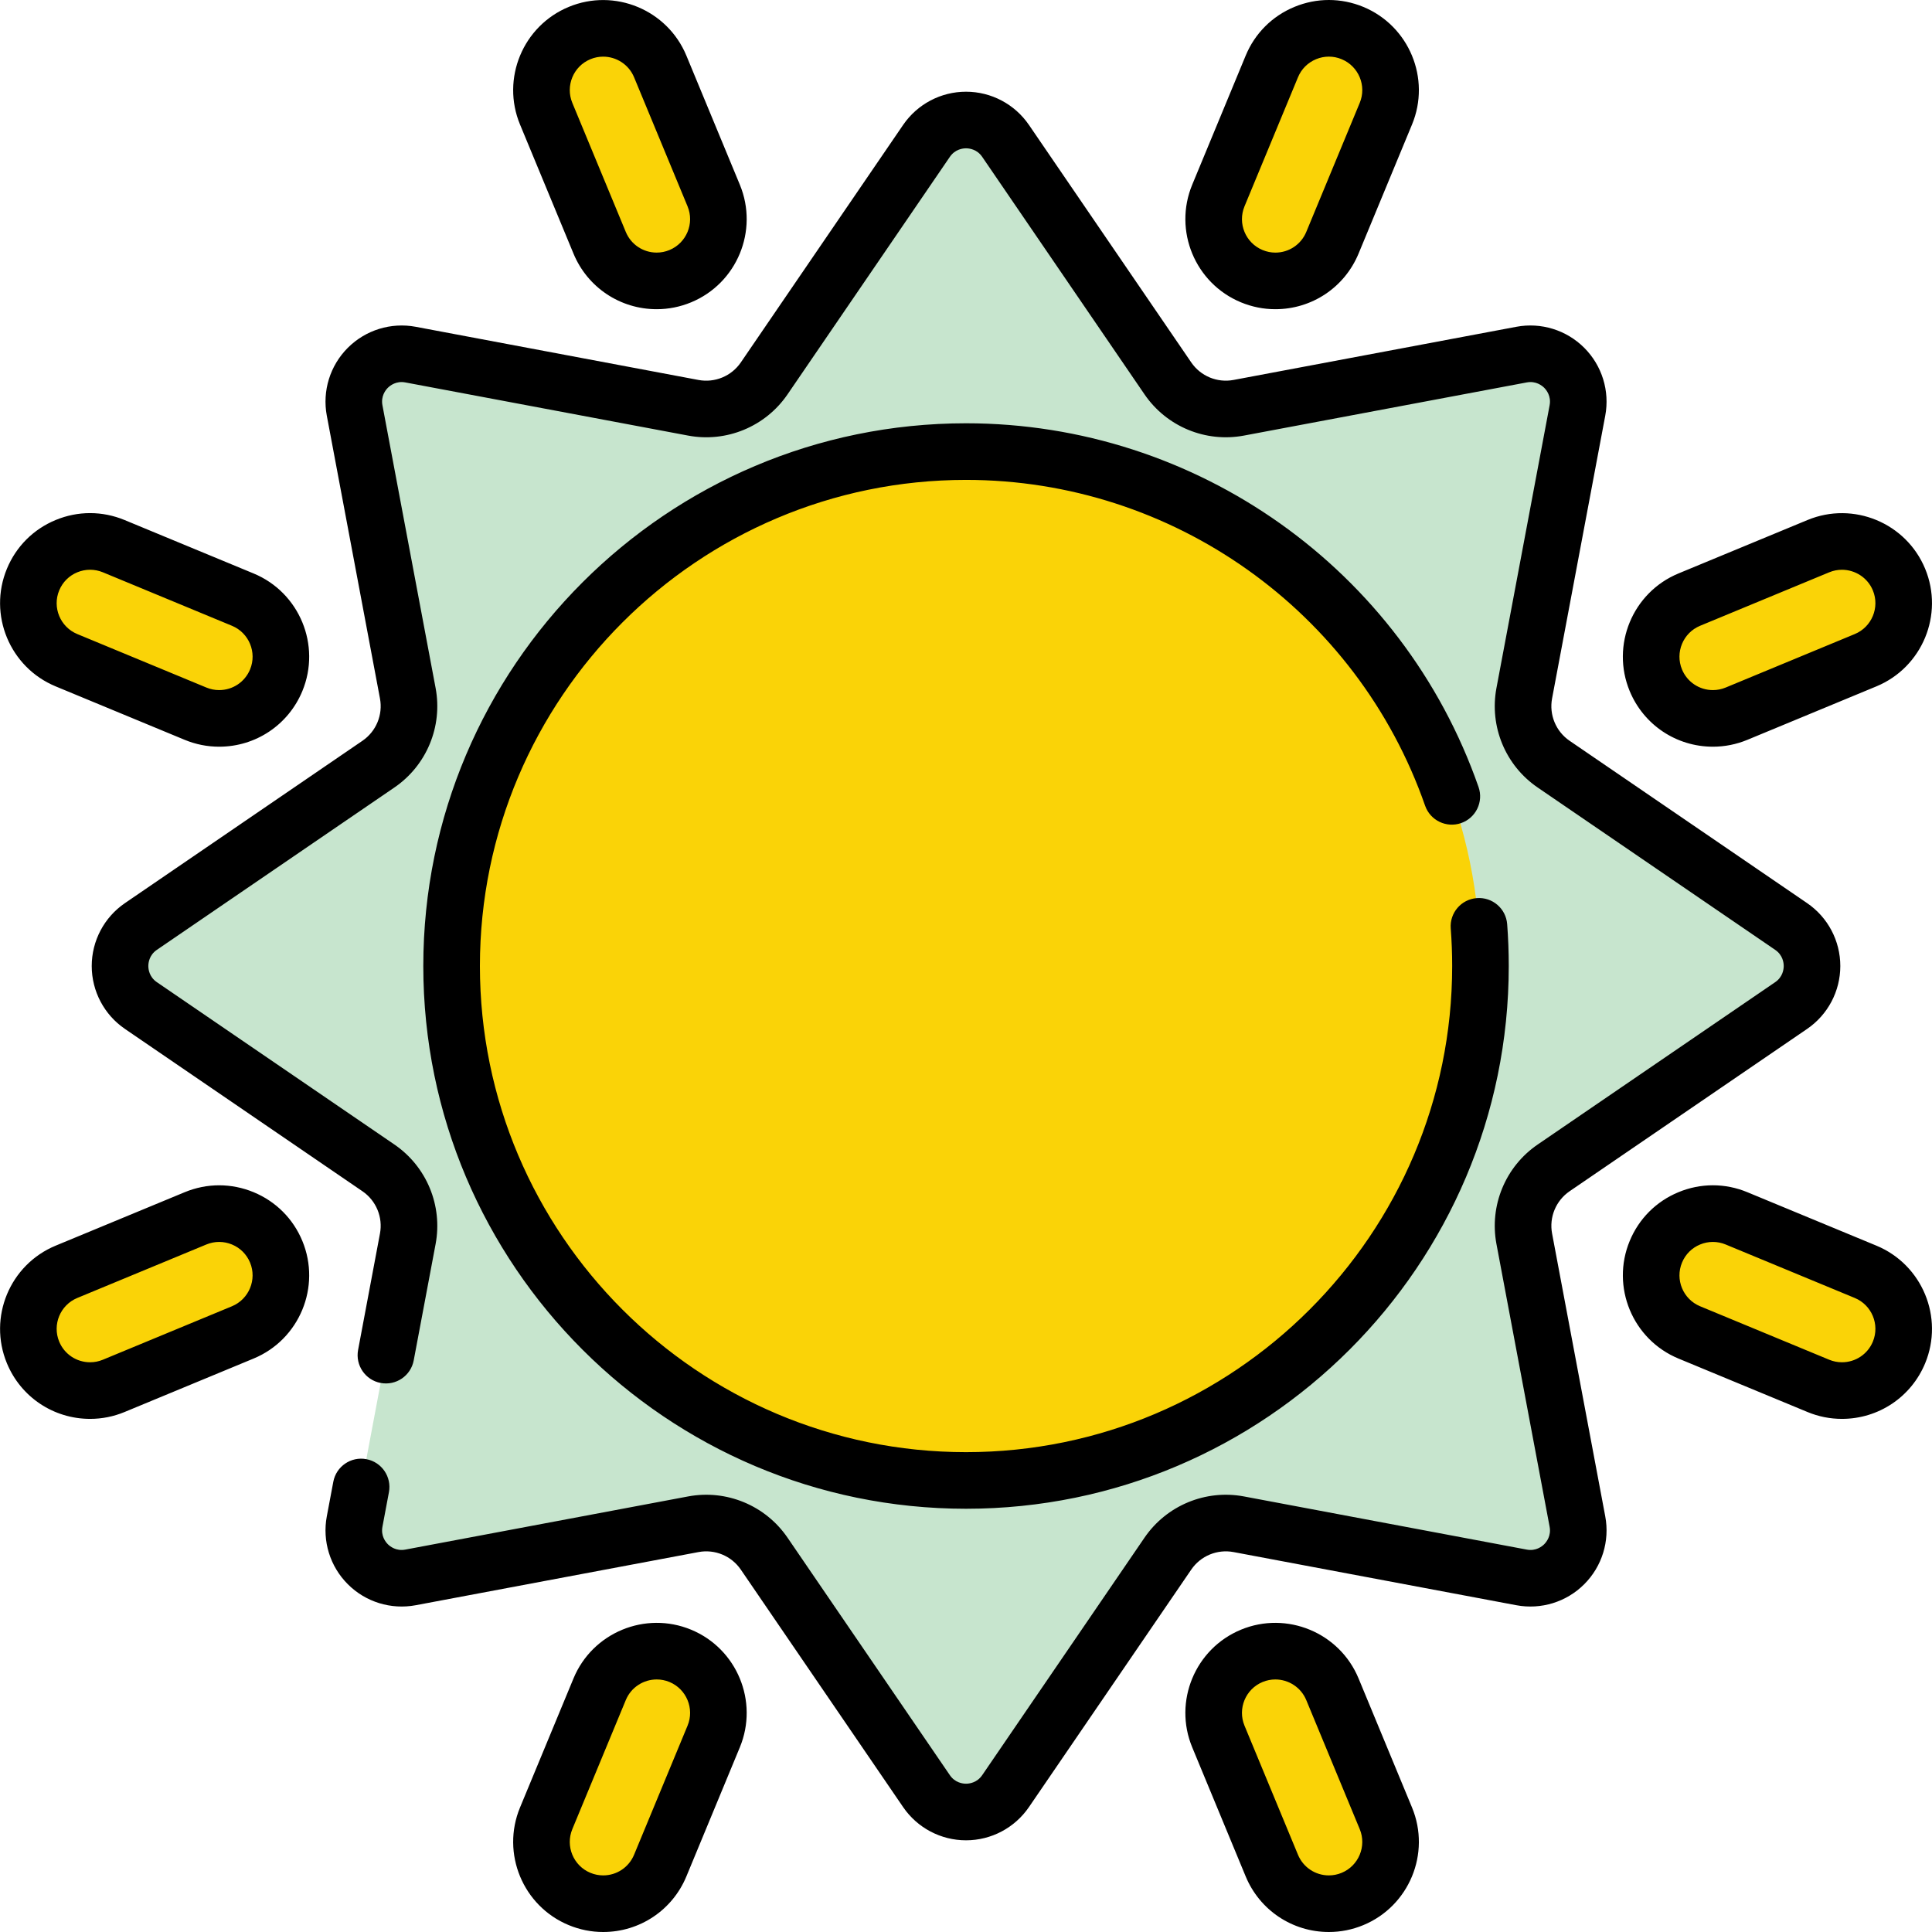
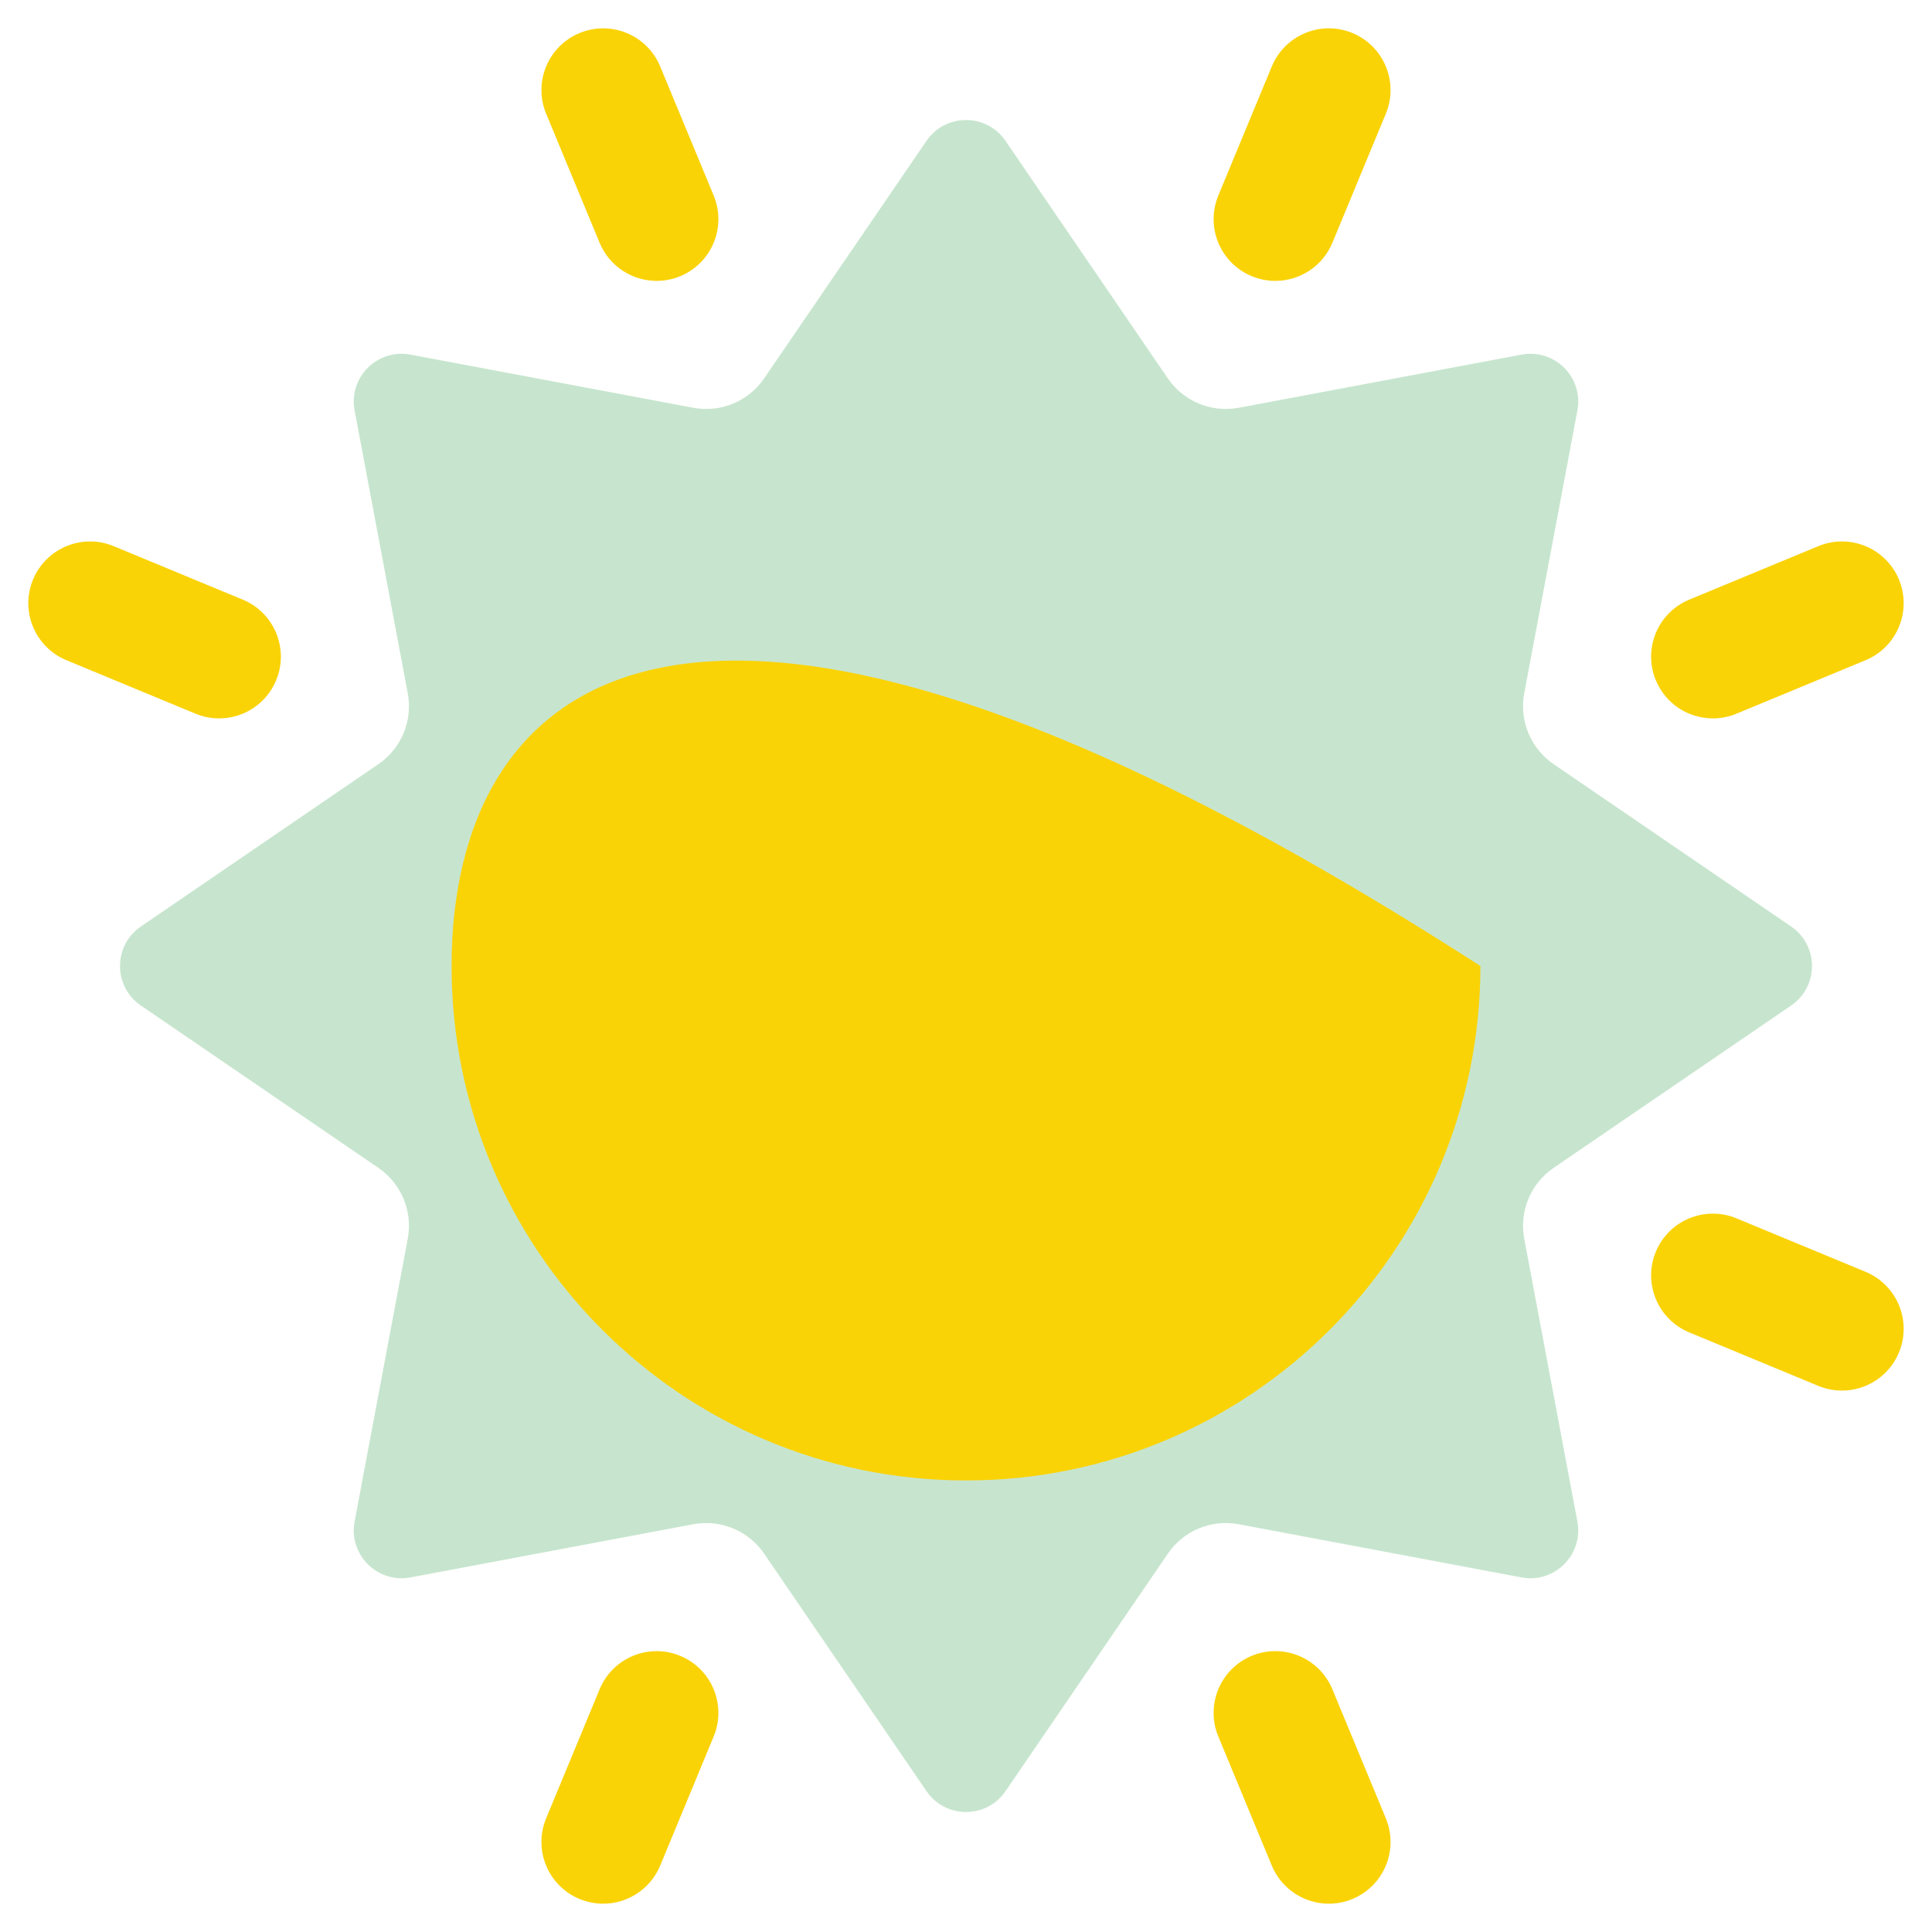
<svg xmlns="http://www.w3.org/2000/svg" width="100" height="100" viewBox="0 0 100 100" fill="none">
  <g clip-path="url(#clip0)">
    <path d="M80.415 60.449L92.709 52.046C94.148 51.062 94.148 48.939 92.709 47.955L80.415 39.552C79.225 38.739 78.628 37.299 78.894 35.883L81.646 21.247C81.968 19.534 80.467 18.032 78.753 18.355L64.118 21.106C62.702 21.372 61.262 20.776 60.448 19.586L52.045 7.292C51.062 5.853 48.938 5.853 47.954 7.292L39.551 19.586C38.738 20.776 37.298 21.372 35.882 21.106L21.247 18.355C19.533 18.032 18.032 19.534 18.354 21.247L21.105 35.883C21.371 37.299 20.775 38.739 19.585 39.552L7.291 47.955C5.852 48.939 5.852 51.063 7.291 52.046L19.585 60.449C20.775 61.263 21.372 62.703 21.105 64.119L18.354 78.754C18.032 80.468 19.533 81.969 21.247 81.647L35.882 78.895C37.298 78.629 38.738 79.225 39.551 80.415L47.954 92.71C48.938 94.149 51.062 94.149 52.046 92.71L60.449 80.415C61.262 79.225 62.702 78.629 64.118 78.895L78.753 81.647C80.467 81.969 81.968 80.468 81.646 78.754L78.895 64.119C78.628 62.702 79.225 61.263 80.415 60.449Z" fill="#C7E5CE" />
-     <path d="M49.999 76.628C64.705 76.628 76.626 64.707 76.626 50.001C76.626 35.296 64.705 23.375 49.999 23.375C35.294 23.375 23.373 35.296 23.373 50.001C23.373 64.707 35.294 76.628 49.999 76.628Z" fill="#FAD307" />
+     <path d="M49.999 76.628C64.705 76.628 76.626 64.707 76.626 50.001C35.294 23.375 23.373 35.296 23.373 50.001C23.373 64.707 35.294 76.628 49.999 76.628Z" fill="#FAD307" />
    <path d="M66.011 14.539C65.603 14.539 65.189 14.461 64.789 14.295C63.159 13.62 62.385 11.751 63.06 10.121L65.828 3.439C66.503 1.809 68.373 1.035 70.002 1.71C71.632 2.386 72.407 4.255 71.731 5.885L68.964 12.566C68.454 13.796 67.264 14.539 66.011 14.539Z" fill="#FAD307" />
    <path d="M95.337 71.977C94.93 71.977 94.516 71.898 94.116 71.733L87.434 68.965C85.804 68.29 85.03 66.421 85.705 64.79C86.381 63.16 88.25 62.386 89.88 63.061L96.561 65.829C98.191 66.504 98.966 68.373 98.29 70.004C97.781 71.234 96.591 71.977 95.337 71.977Z" fill="#FAD307" />
    <path d="M11.341 37.184C10.934 37.184 10.52 37.106 10.12 36.941L3.439 34.173C1.808 33.498 1.034 31.629 1.709 29.998C2.385 28.368 4.254 27.594 5.884 28.269L12.565 31.037C14.196 31.712 14.97 33.581 14.294 35.211C13.785 36.442 12.595 37.184 11.341 37.184Z" fill="#FAD307" />
    <path d="M31.219 98.535C30.811 98.535 30.397 98.457 29.997 98.291C28.367 97.616 27.593 95.747 28.268 94.117L31.036 87.436C31.711 85.805 33.58 85.031 35.21 85.707C36.84 86.382 37.615 88.251 36.94 89.881L34.172 96.562C33.662 97.792 32.472 98.535 31.219 98.535Z" fill="#FAD307" />
    <path d="M33.989 14.539C32.735 14.539 31.546 13.797 31.036 12.566L28.268 5.885C27.593 4.255 28.367 2.386 29.997 1.71C31.627 1.036 33.497 1.809 34.172 3.44L36.94 10.121C37.615 11.751 36.84 13.62 35.21 14.295C34.811 14.461 34.396 14.539 33.989 14.539Z" fill="#FAD307" />
-     <path d="M4.662 71.977C3.409 71.977 2.219 71.234 1.709 70.003C1.034 68.373 1.808 66.504 3.438 65.829L10.12 63.061C11.75 62.386 13.619 63.16 14.294 64.79C14.97 66.421 14.195 68.289 12.565 68.965L5.884 71.732C5.484 71.898 5.07 71.977 4.662 71.977Z" fill="#FAD307" />
    <path d="M88.658 37.184C87.404 37.184 86.215 36.442 85.705 35.211C85.03 33.581 85.804 31.712 87.434 31.037L94.116 28.269C95.746 27.594 97.615 28.368 98.29 29.998C98.965 31.628 98.191 33.497 96.561 34.173L89.88 36.94C89.48 37.106 89.066 37.184 88.658 37.184Z" fill="#FAD307" />
    <path d="M68.781 98.535C67.527 98.535 66.337 97.793 65.828 96.562L63.06 89.881C62.385 88.251 63.159 86.382 64.789 85.706C66.419 85.031 68.288 85.805 68.964 87.436L71.731 94.117C72.407 95.747 71.632 97.616 70.002 98.291C69.603 98.457 69.188 98.535 68.781 98.535Z" fill="#FAD307" />
-     <path d="M64.23 15.648C64.8 15.884 65.4 16.004 66.012 16.004C67.905 16.004 69.595 14.874 70.319 13.126L73.086 6.445C74.07 4.072 72.938 1.34 70.565 0.357C69.415 -0.119 68.148 -0.119 66.998 0.357C65.848 0.833 64.952 1.729 64.476 2.879L61.709 9.56C60.726 11.934 61.857 14.665 64.23 15.648ZM64.415 10.681L67.183 4C67.359 3.573 67.692 3.241 68.119 3.064C68.333 2.975 68.557 2.931 68.782 2.931C69.006 2.931 69.23 2.975 69.443 3.064C70.325 3.429 70.745 4.443 70.38 5.324L67.612 12.006C67.343 12.655 66.715 13.075 66.013 13.075C65.786 13.075 65.564 13.03 65.352 12.942C64.47 12.577 64.05 11.563 64.415 10.681ZM88.66 38.649C89.273 38.649 89.872 38.529 90.442 38.294L97.123 35.526C99.497 34.542 100.628 31.811 99.645 29.438C98.662 27.064 95.931 25.932 93.557 26.916L86.875 29.683C84.502 30.666 83.37 33.398 84.353 35.771C85.078 37.52 86.768 38.649 88.66 38.649ZM87.997 32.39L94.678 29.623C94.894 29.533 95.117 29.491 95.338 29.491C96.017 29.491 96.663 29.893 96.939 30.559C97.304 31.44 96.884 32.454 96.002 32.819L89.321 35.587C89.109 35.675 88.886 35.719 88.66 35.719C87.957 35.719 87.329 35.3 87.06 34.651C86.695 33.769 87.115 32.755 87.997 32.39ZM2.879 35.526L9.561 38.294C10.13 38.529 10.73 38.649 11.343 38.649C13.235 38.649 14.925 37.52 15.649 35.772C16.632 33.398 15.501 30.666 13.127 29.683L6.446 26.916C5.296 26.44 4.03 26.439 2.88 26.916C1.729 27.392 0.834 28.288 0.358 29.438C-0.625 31.811 0.506 34.543 2.879 35.526ZM3.064 30.559C3.241 30.132 3.573 29.799 4.001 29.622C4.214 29.534 4.438 29.49 4.663 29.49C4.887 29.49 5.111 29.534 5.325 29.622L12.006 32.39C12.888 32.755 13.308 33.769 12.943 34.651C12.674 35.3 12.046 35.719 11.343 35.719C11.117 35.719 10.894 35.675 10.682 35.587L4.001 32.819C3.119 32.454 2.699 31.44 3.064 30.559ZM29.684 13.127C30.408 14.874 32.098 16.004 33.99 16.004C34.603 16.004 35.203 15.884 35.773 15.648C38.146 14.665 39.277 11.934 38.294 9.56L35.527 2.879C34.544 0.506 31.812 -0.627 29.438 0.357C27.064 1.34 25.933 4.072 26.916 6.445L29.684 13.127ZM30.559 3.064C30.775 2.974 30.999 2.932 31.219 2.932C31.899 2.932 32.544 3.334 32.82 4L35.588 10.681C35.953 11.563 35.533 12.577 34.651 12.942C34.439 13.03 34.217 13.074 33.99 13.074C33.288 13.074 32.66 12.655 32.391 12.005L29.623 5.324C29.258 4.443 29.678 3.429 30.559 3.064ZM80.336 63.848C80.177 63.003 80.533 62.144 81.243 61.658L93.537 53.256C94.612 52.52 95.254 51.303 95.254 50.001C95.254 48.698 94.612 47.481 93.537 46.746L81.242 38.343C80.532 37.858 80.177 36.998 80.335 36.153L83.087 21.518C83.328 20.238 82.921 18.923 82 18.002C81.079 17.081 79.764 16.674 78.484 16.915L63.849 19.666C63.003 19.825 62.144 19.469 61.659 18.759L53.257 6.465C52.521 5.39 51.304 4.747 50.001 4.747C48.698 4.747 47.482 5.39 46.746 6.465L38.344 18.76C37.859 19.469 36.999 19.825 36.154 19.667L21.519 16.915C20.238 16.675 18.924 17.081 18.003 18.002C17.081 18.924 16.675 20.238 16.916 21.518L19.667 36.154C19.826 36.999 19.47 37.858 18.76 38.343L6.466 46.746C5.391 47.481 4.748 48.698 4.748 50.001C4.748 51.304 5.391 52.521 6.466 53.256L18.76 61.659C19.47 62.144 19.826 63.003 19.667 63.848L18.535 69.872C18.386 70.667 18.909 71.433 19.704 71.582C20.499 71.731 21.265 71.209 21.414 70.413L22.547 64.39C22.92 62.403 22.083 60.381 20.414 59.24L8.119 50.837C7.721 50.565 7.678 50.162 7.678 50.001C7.678 49.84 7.721 49.437 8.119 49.164L20.413 40.761C22.083 39.62 22.92 37.599 22.547 35.612L19.795 20.977C19.706 20.502 19.96 20.187 20.074 20.073C20.188 19.96 20.504 19.705 20.978 19.794L35.613 22.545C37.599 22.92 39.621 22.082 40.763 20.412L49.165 8.118C49.438 7.72 49.841 7.677 50.001 7.677C50.162 7.677 50.566 7.72 50.838 8.118L59.24 20.412C60.382 22.082 62.403 22.919 64.39 22.545L79.025 19.794C79.499 19.705 79.815 19.96 79.929 20.073C80.042 20.187 80.297 20.503 80.208 20.977L77.456 35.612C77.083 37.599 77.92 39.621 79.589 40.761L91.883 49.164C92.282 49.437 92.325 49.84 92.325 50.001C92.325 50.161 92.282 50.565 91.883 50.837L79.59 59.24C77.92 60.381 77.083 62.402 77.456 64.389L80.208 79.025C80.297 79.499 80.042 79.814 79.929 79.928C79.815 80.042 79.499 80.296 79.025 80.207L64.39 77.456C62.404 77.082 60.382 77.919 59.24 79.589L50.838 91.883C50.565 92.281 50.162 92.324 50.001 92.324C49.841 92.324 49.437 92.281 49.165 91.883L40.762 79.589C39.621 77.919 37.6 77.082 35.613 77.456L20.978 80.207C20.504 80.296 20.188 80.042 20.074 79.928C19.96 79.814 19.706 79.499 19.795 79.025L20.131 77.236C20.281 76.441 19.757 75.675 18.962 75.526C18.168 75.376 17.401 75.9 17.252 76.695L16.916 78.483C16.675 79.763 17.081 81.078 18.003 81.999C18.924 82.921 20.239 83.326 21.519 83.086L36.154 80.335C37 80.176 37.859 80.532 38.344 81.242L46.746 93.536C47.482 94.611 48.699 95.254 50.001 95.254C51.304 95.254 52.521 94.611 53.257 93.536L61.659 81.242C62.144 80.532 63.003 80.176 63.849 80.335L78.484 83.086C79.765 83.326 81.079 82.921 82 81.999C82.922 81.078 83.328 79.763 83.087 78.483L80.336 63.848ZM97.123 64.475L90.442 61.708C89.292 61.231 88.026 61.231 86.876 61.708C85.725 62.184 84.83 63.08 84.354 64.23C83.37 66.603 84.502 69.335 86.876 70.318L93.557 73.086C94.126 73.322 94.726 73.441 95.339 73.441C97.231 73.441 98.921 72.312 99.645 70.564C100.628 68.19 99.497 65.459 97.123 64.475ZM96.939 69.443C96.67 70.092 96.042 70.511 95.339 70.511C95.113 70.511 94.89 70.467 94.678 70.379L87.997 67.612C87.115 67.246 86.695 66.232 87.061 65.351C87.237 64.924 87.57 64.591 87.997 64.415C88.21 64.326 88.435 64.282 88.659 64.282C88.883 64.282 89.108 64.326 89.321 64.415L96.002 67.182C96.884 67.547 97.304 68.561 96.939 69.443ZM13.127 61.708C11.977 61.232 10.711 61.232 9.561 61.708L2.879 64.476C0.506 65.459 -0.625 68.19 0.358 70.564C1.081 72.312 2.772 73.441 4.664 73.441C5.277 73.441 5.877 73.322 6.446 73.086L13.127 70.318C15.501 69.335 16.632 66.603 15.649 64.23C15.173 63.08 14.277 62.184 13.127 61.708ZM12.006 67.612L5.325 70.379C5.113 70.467 4.891 70.511 4.664 70.511C3.961 70.511 3.333 70.092 3.064 69.443C2.699 68.561 3.119 67.547 4.001 67.182L10.682 64.414C10.896 64.326 11.12 64.282 11.344 64.282C11.569 64.282 11.793 64.326 12.007 64.415C12.434 64.591 12.766 64.924 12.943 65.351C13.308 66.232 12.887 67.246 12.006 67.612ZM73.763 41.702C74.03 42.466 74.865 42.869 75.629 42.602C76.393 42.335 76.796 41.5 76.529 40.736C72.596 29.475 61.936 21.909 50.002 21.909C34.512 21.909 21.91 34.511 21.91 50.001C21.91 65.491 34.512 78.093 50.002 78.093C65.491 78.093 78.093 65.491 78.093 50.001C78.093 49.281 78.066 48.553 78.011 47.835C77.949 47.028 77.249 46.425 76.439 46.486C75.632 46.547 75.028 47.251 75.09 48.057C75.139 48.701 75.164 49.355 75.164 50.001C75.164 63.875 63.876 75.163 50.002 75.163C36.127 75.163 24.84 63.875 24.84 50.001C24.84 36.127 36.127 24.839 50.002 24.839C60.692 24.839 70.241 31.616 73.763 41.702ZM35.772 84.353C33.399 83.37 30.667 84.501 29.684 86.875L26.916 93.556C25.933 95.93 27.064 98.661 29.438 99.644C30.008 99.88 30.607 100 31.22 100C33.112 100 34.803 98.87 35.527 97.123L38.294 90.441C39.277 88.067 38.146 85.336 35.772 84.353ZM35.588 89.32L32.82 96.001C32.551 96.651 31.923 97.07 31.221 97.07C30.994 97.07 30.772 97.026 30.56 96.938C29.678 96.573 29.258 95.558 29.623 94.677L32.391 87.996C32.666 87.33 33.312 86.928 33.991 86.928C34.212 86.928 34.435 86.97 34.651 87.059C35.533 87.425 35.953 88.439 35.588 89.32ZM70.319 86.875C69.336 84.501 66.604 83.37 64.23 84.353C61.857 85.336 60.725 88.068 61.709 90.441L64.476 97.122C65.2 98.87 66.89 100 68.782 100C69.396 100 69.995 99.88 70.565 99.644C72.938 98.661 74.07 95.93 73.086 93.556L70.319 86.875ZM69.443 96.938C69.231 97.026 69.009 97.07 68.782 97.07C68.08 97.07 67.452 96.651 67.183 96.001L64.415 89.32C64.05 88.439 64.47 87.424 65.351 87.06C65.567 86.97 65.791 86.928 66.011 86.928C66.69 86.928 67.336 87.331 67.612 87.996L70.38 94.677C70.745 95.558 70.325 96.573 69.443 96.938Z" fill="black" />
  </g>
  <defs>
    <clipPath id="clip0">
      <rect width="100" height="100" fill="white" />
    </clipPath>
  </defs>
</svg>